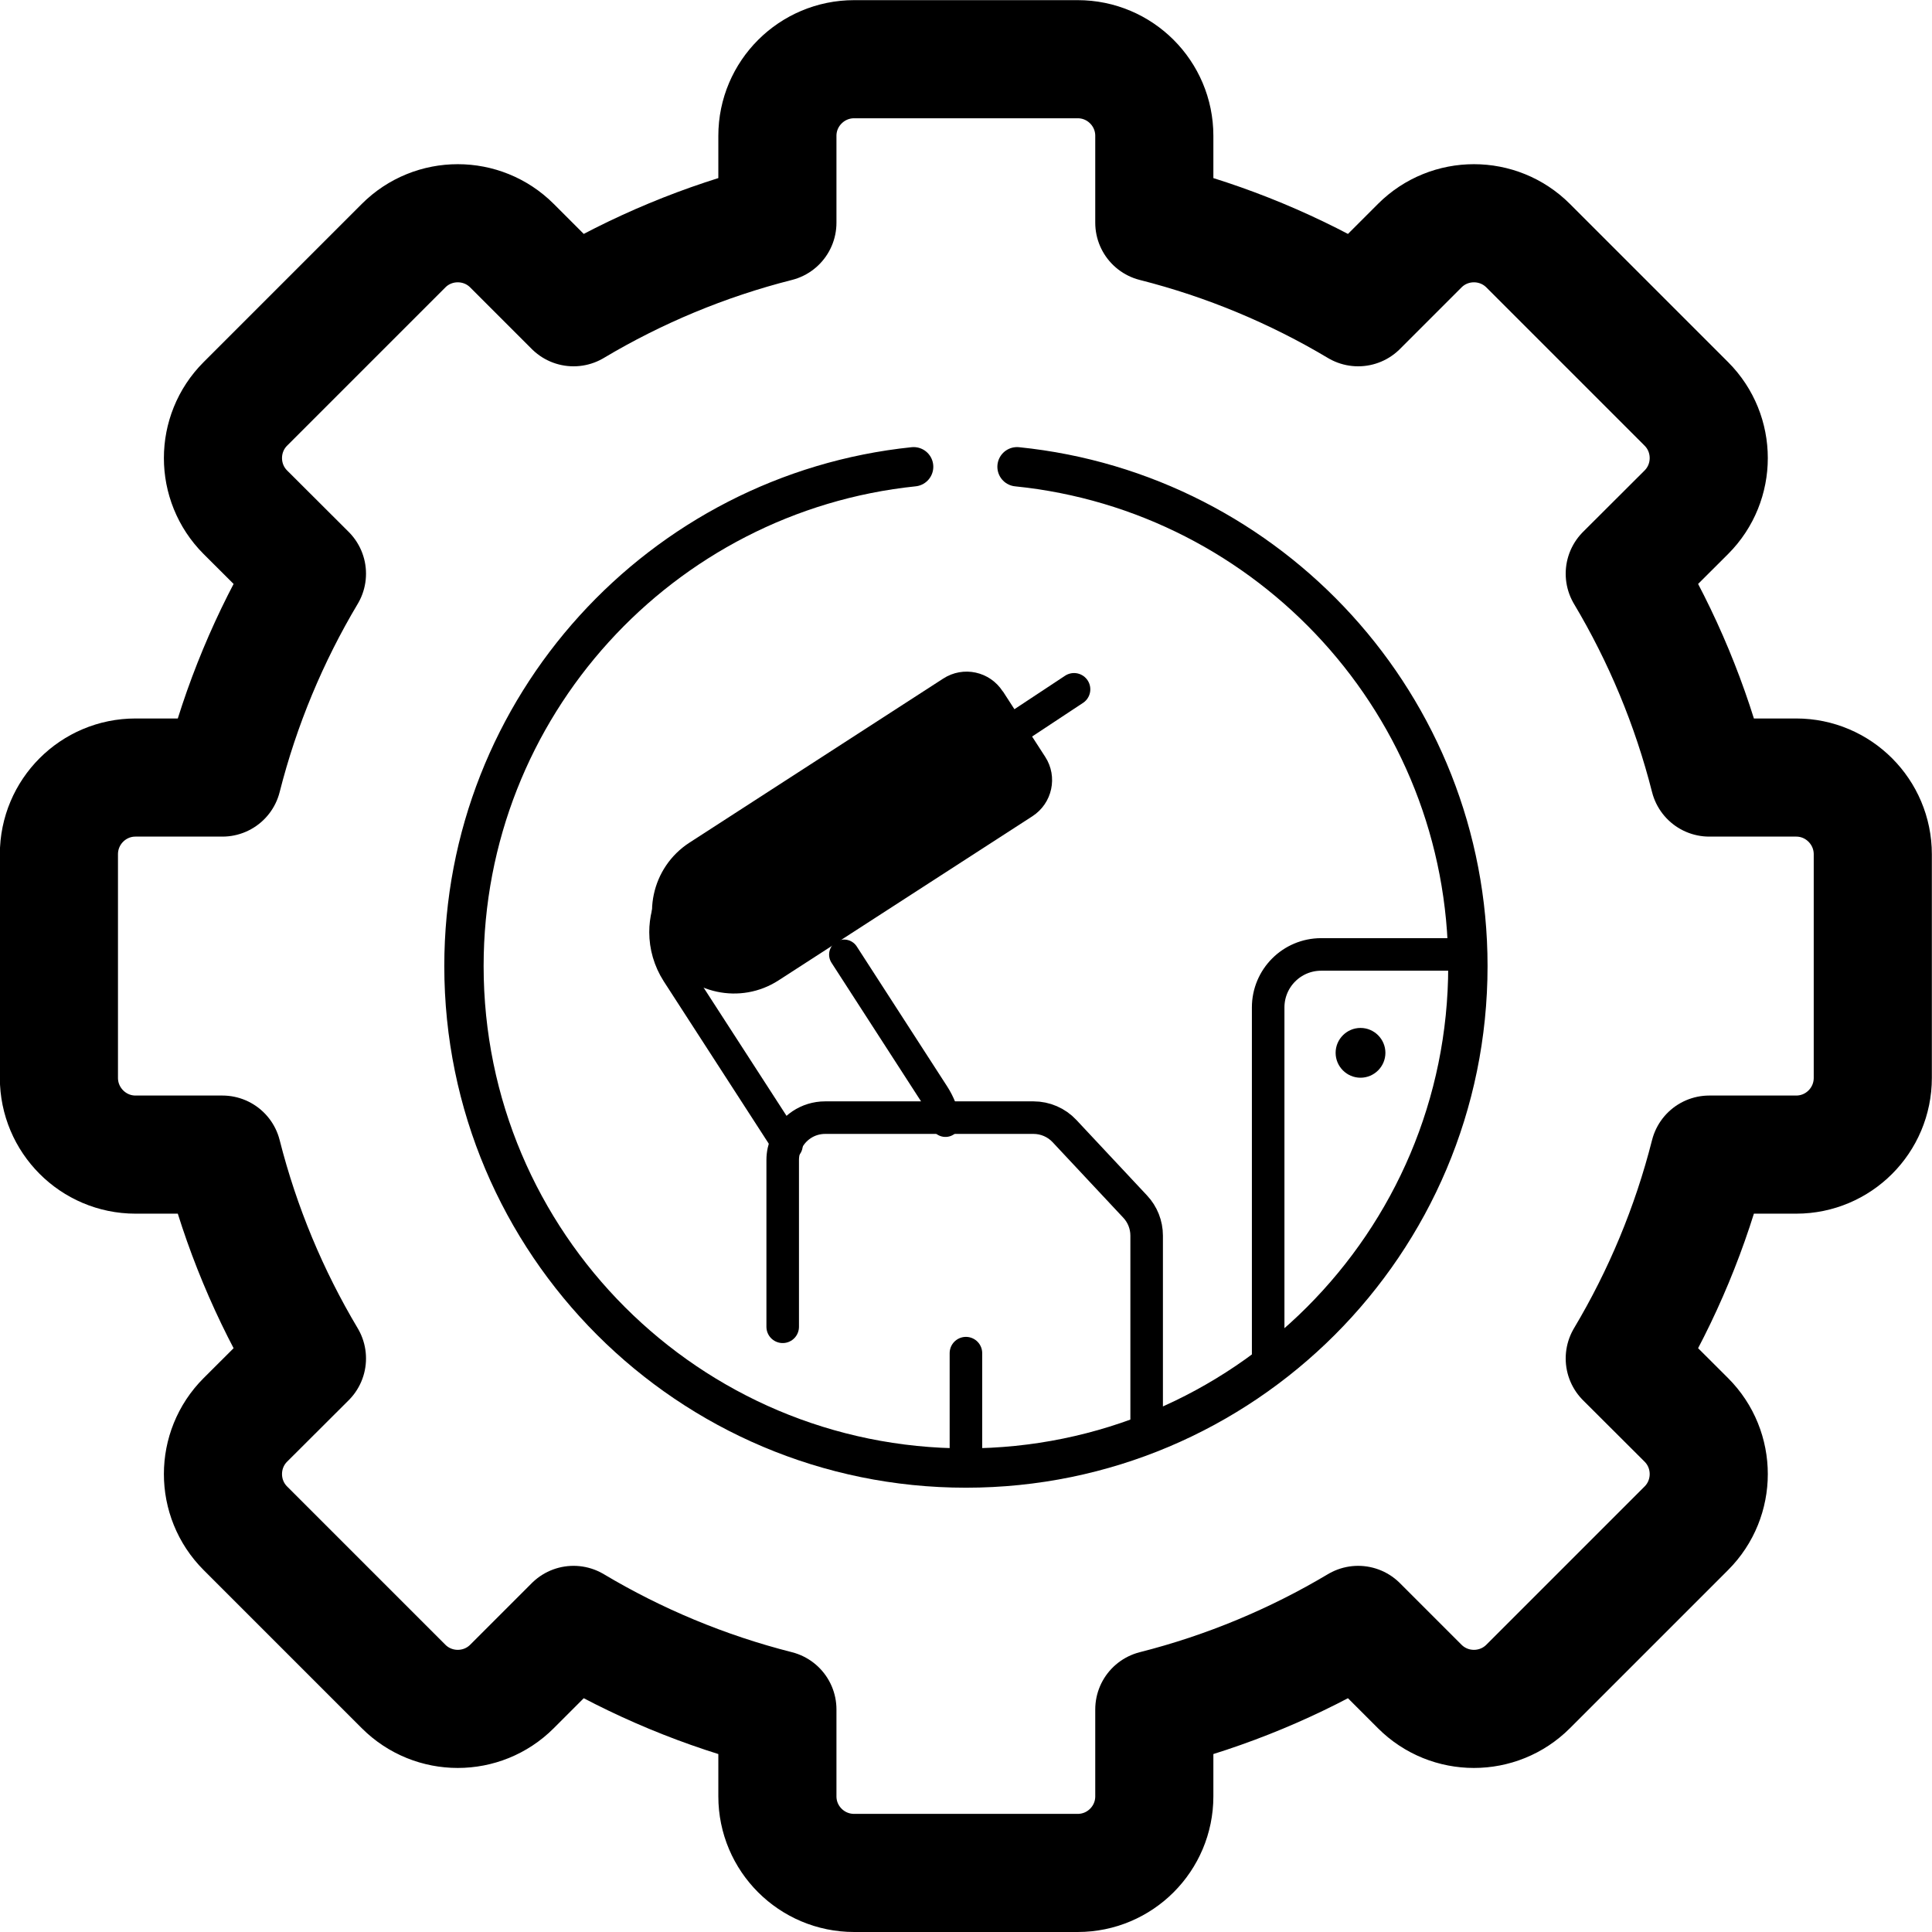
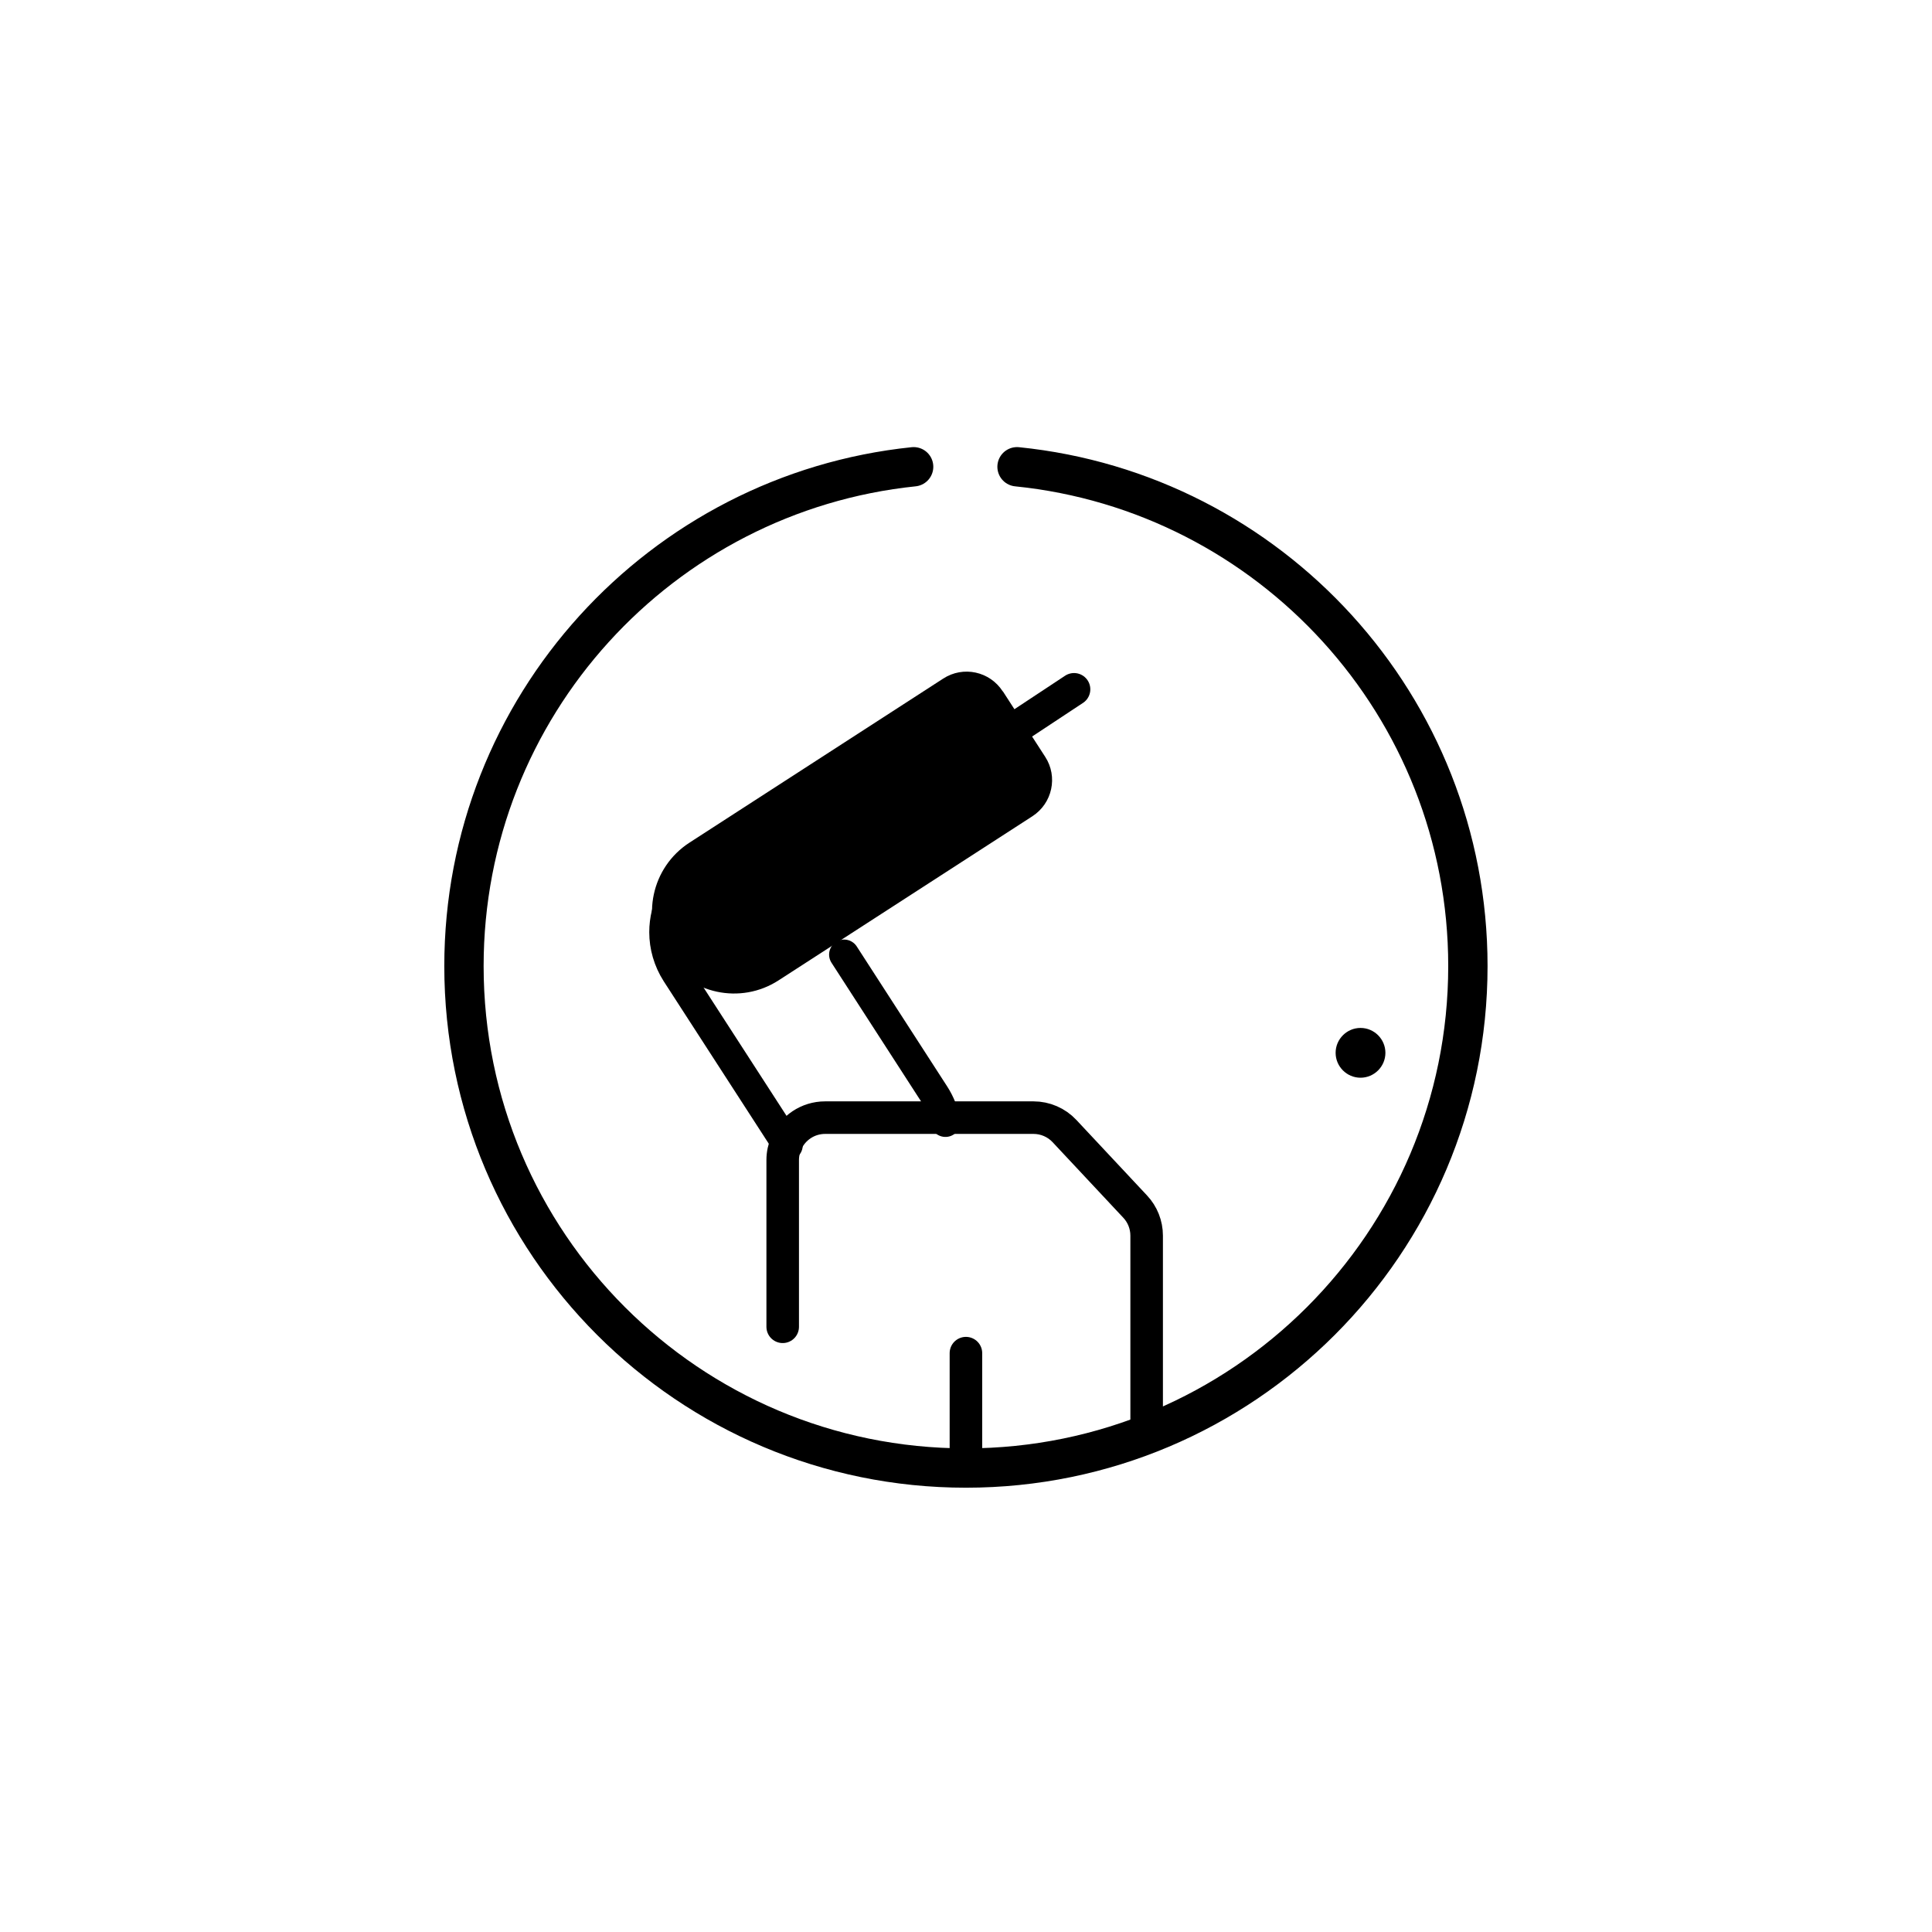
<svg xmlns="http://www.w3.org/2000/svg" id="Layer_2" data-name="Layer 2" viewBox="0 0 131.17 131.17">
  <defs>
    <style>
      .cls-1 {
        stroke-width: 2.21px;
      }

      .cls-1, .cls-2, .cls-3, .cls-4 {
        fill: none;
        stroke: #000;
        stroke-linecap: round;
        stroke-linejoin: round;
      }

      .cls-2 {
        stroke-width: 2.04px;
      }

      .cls-3 {
        stroke-width: 8.02px;
      }

      .cls-4 {
        stroke-width: 2.67px;
      }
    </style>
  </defs>
  <g id="Layer_1-2" data-name="Layer 1">
    <g id="g7431">
      <g id="g7433">
        <g id="g7435">
          <g id="g7441">
            <path id="path7443" class="cls-1" d="M77.85,97.4v-13.51c0-.73-.28-1.44-.78-1.97l-4.8-5.13c-.54-.58-1.31-.91-2.1-.91h-14.15c-1.18,0-2.2.71-2.64,1.73h0c-.15.35-.24.74-.24,1.15v11.32" />
          </g>
          <g id="g7445">
            <path id="path7447" class="cls-2" d="M57.31,64.81l6.15,9.52c.37.58.61,1.2.73,1.84" />
          </g>
          <g id="g7449">
            <path id="path7451" class="cls-2" d="M47.44,58.98c-1.52.98-2.34,2.63-2.34,4.31,0,.95.27,1.92.82,2.78l7.56,11.69" />
          </g>
          <g id="g7453">
            <path id="path7455" d="M68.09,46.94l2.87,4.44c.88,1.35.49,3.16-.87,4.04l-17.23,11.14c-2.58,1.67-6.03.93-7.7-1.65-1.67-2.58-.93-6.03,1.65-7.7l17.23-11.14c1.36-.88,3.16-.49,4.04.87Z" />
          </g>
          <g id="g7457">
            <path id="path7459" class="cls-1" d="M72.92,46.8l-3.45,2.28" />
          </g>
          <g id="g7461">
            <path id="path7463" class="cls-1" d="M65.58,99.67v-7.8" />
          </g>
          <g id="g7465">
-             <path id="path7467" class="cls-1" d="M86.1,92.8v-24.4c0-1.99,1.61-3.6,3.6-3.6h9.95" />
-           </g>
+             </g>
          <g id="g7469">
            <path id="path7471" class="cls-4" d="M69.05,31.69c17.19,1.74,30.61,16.25,30.61,33.9,0,18.82-15.26,34.08-34.08,34.08s-34.08-15.26-34.08-34.08c0-17.62,13.38-32.12,30.53-33.9" />
          </g>
          <g id="g7473">
-             <path id="path7475" class="cls-3" d="M121.95,52.79h-5.9c-1.25-4.93-3.2-9.58-5.74-13.84l4.18-4.17c2.03-2.03,2.03-5.33,0-7.36l-10.74-10.74c-2.03-2.03-5.33-2.03-7.36,0l-4.18,4.18c-4.26-2.54-8.91-4.49-13.84-5.74v-5.9c0-2.87-2.33-5.2-5.2-5.2h-15.18c-2.87,0-5.21,2.33-5.21,5.2v5.9c-4.93,1.25-9.58,3.2-13.84,5.74l-4.18-4.18c-2.03-2.03-5.33-2.03-7.36,0l-10.74,10.74c-2.03,2.03-2.03,5.33,0,7.36l4.18,4.17c-2.54,4.26-4.49,8.91-5.74,13.84h-5.9c-2.87,0-5.2,2.33-5.2,5.21v15.18c0,2.87,2.33,5.21,5.2,5.21h5.9c1.25,4.93,3.2,9.58,5.74,13.84l-4.18,4.17c-2.03,2.03-2.03,5.33,0,7.36l10.74,10.74c2.03,2.03,5.33,2.03,7.36,0l4.18-4.18c4.26,2.54,8.91,4.49,13.84,5.74v5.9c0,2.87,2.33,5.2,5.21,5.2h15.18c2.87,0,5.2-2.33,5.2-5.2v-5.9c4.93-1.25,9.58-3.2,13.84-5.74l4.18,4.18c2.03,2.03,5.33,2.03,7.36,0l10.74-10.74c2.03-2.03,2.03-5.33,0-7.36l-4.18-4.17c2.54-4.26,4.49-8.91,5.74-13.84h5.9c2.87,0,5.2-2.33,5.2-5.21v-15.18c0-2.87-2.33-5.21-5.2-5.21Z" />
-           </g>
+             </g>
          <g id="g7477">
            <path id="path7479" d="M94.06,71.48c0,.93-.76,1.69-1.69,1.69s-1.69-.76-1.69-1.69.76-1.69,1.69-1.69,1.69.76,1.69,1.69" />
          </g>
        </g>
      </g>
    </g>
  </g>
</svg>